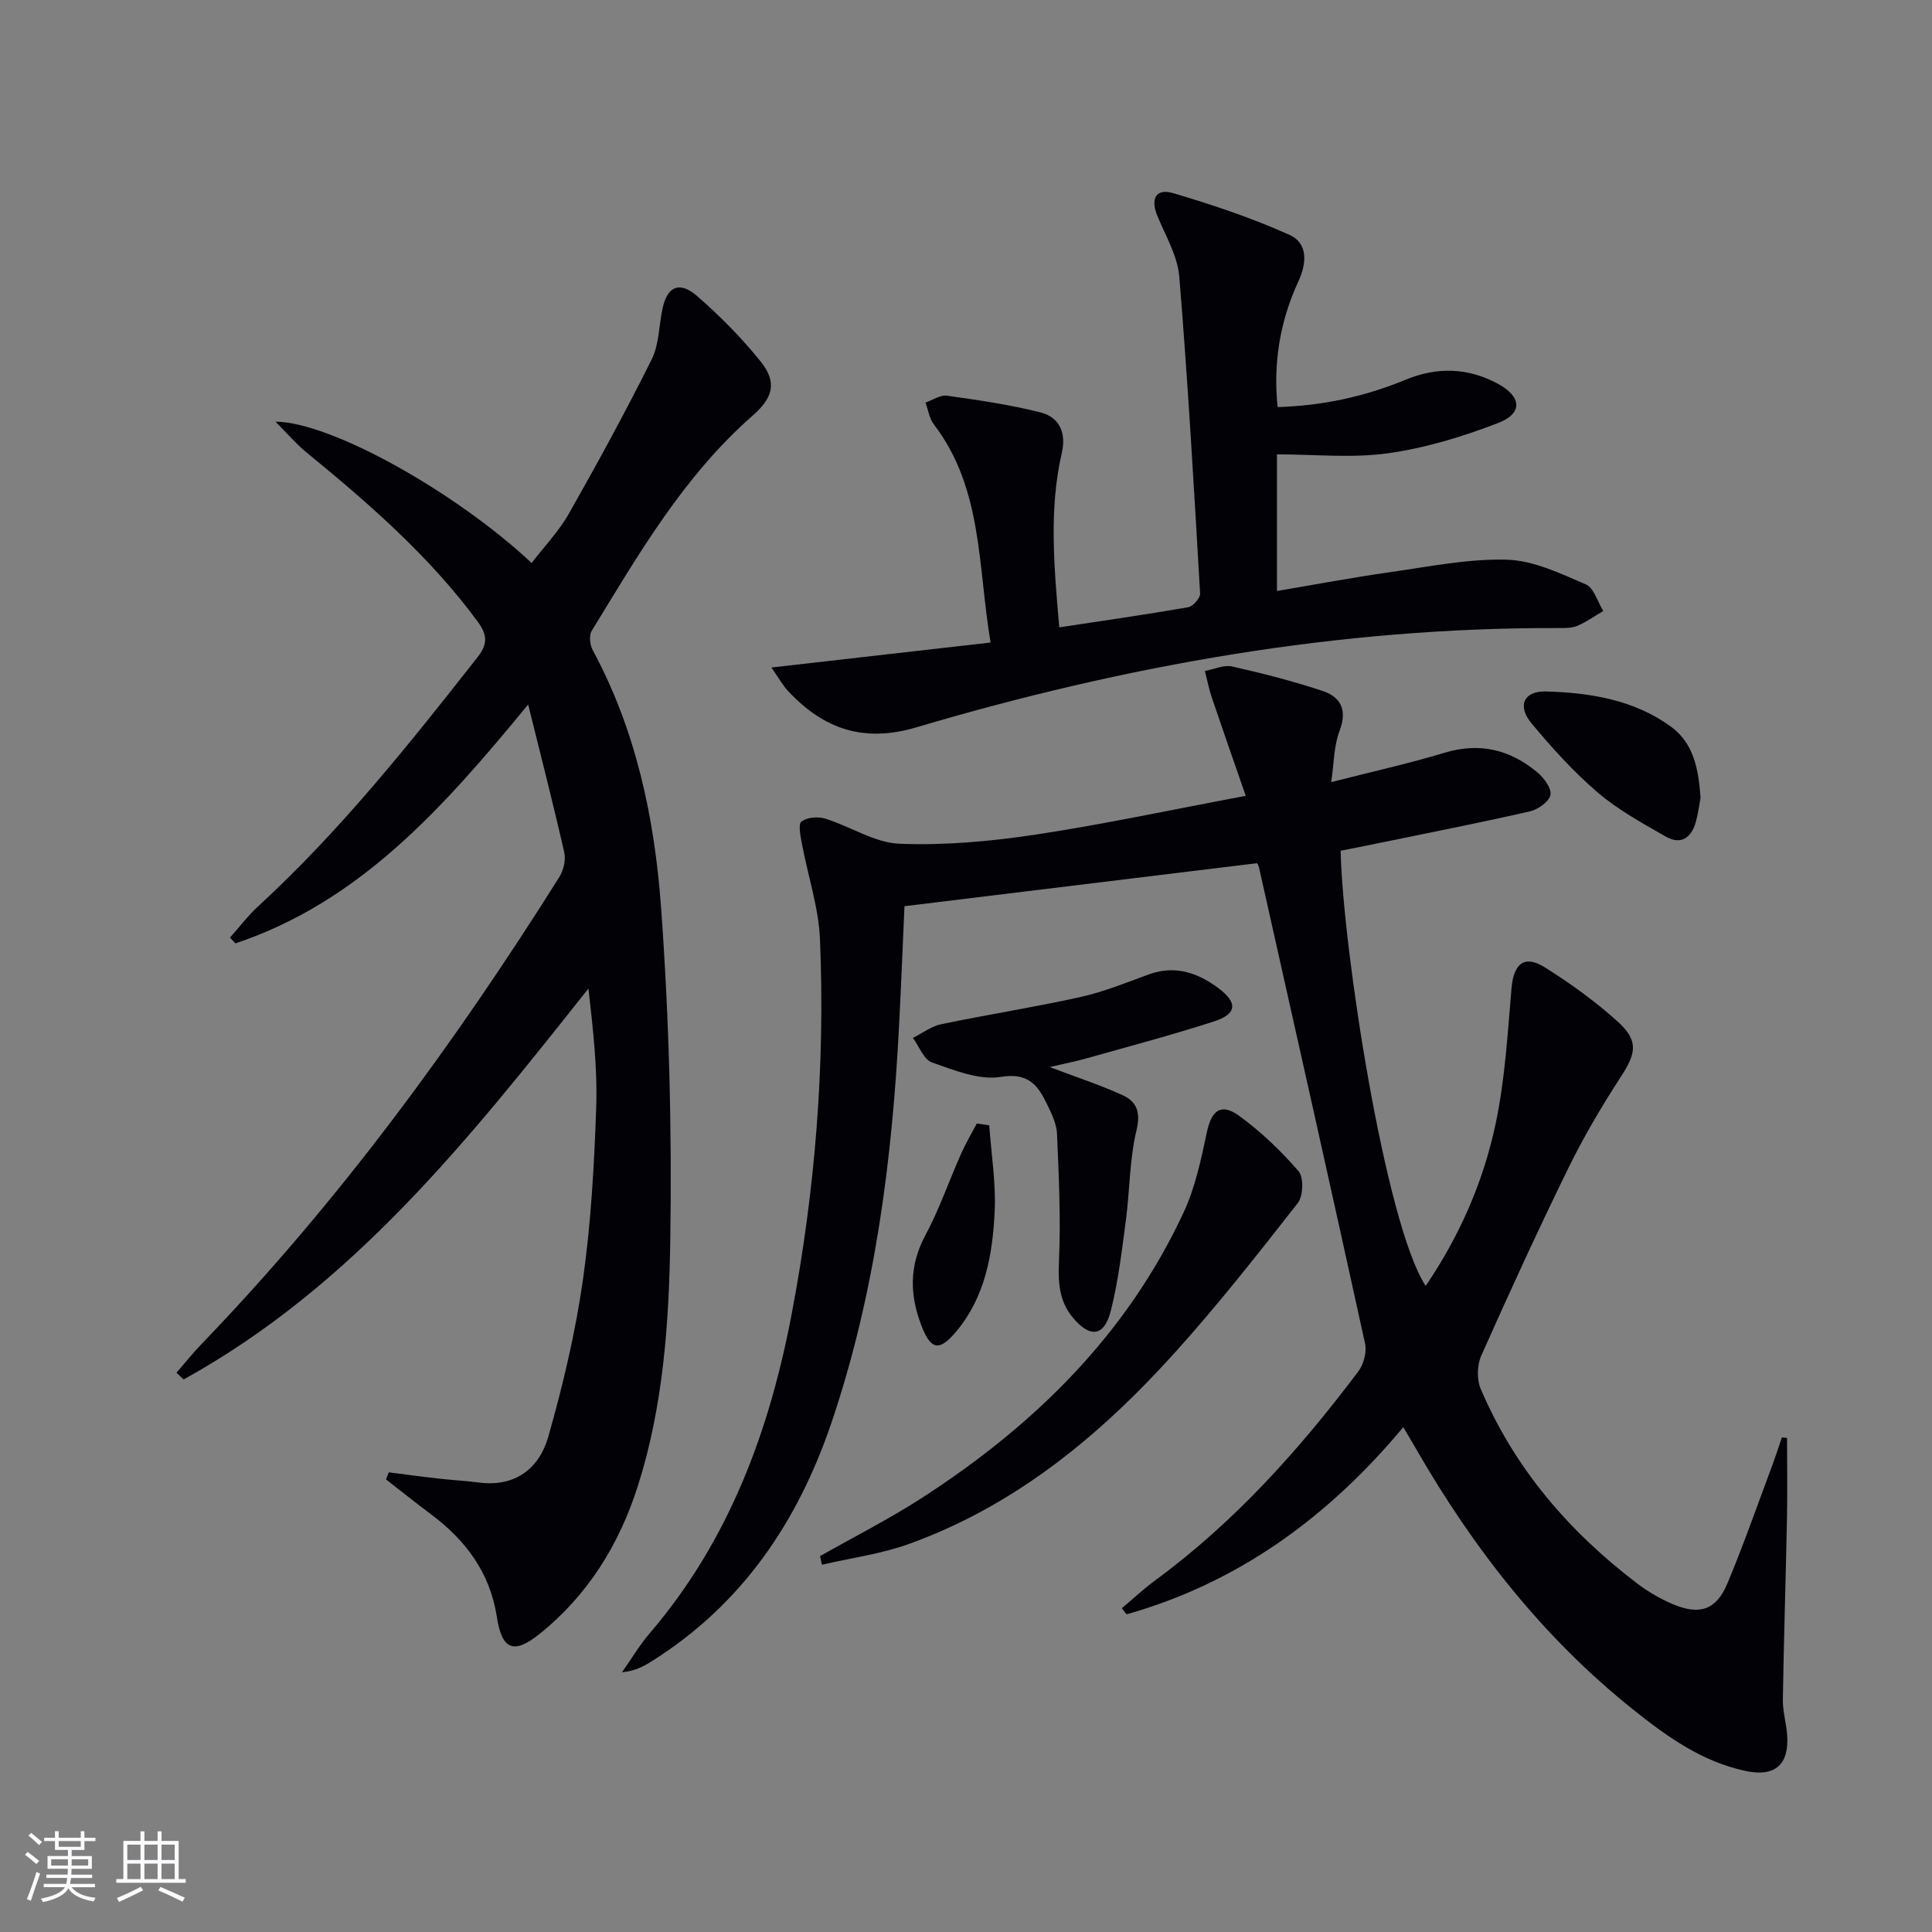
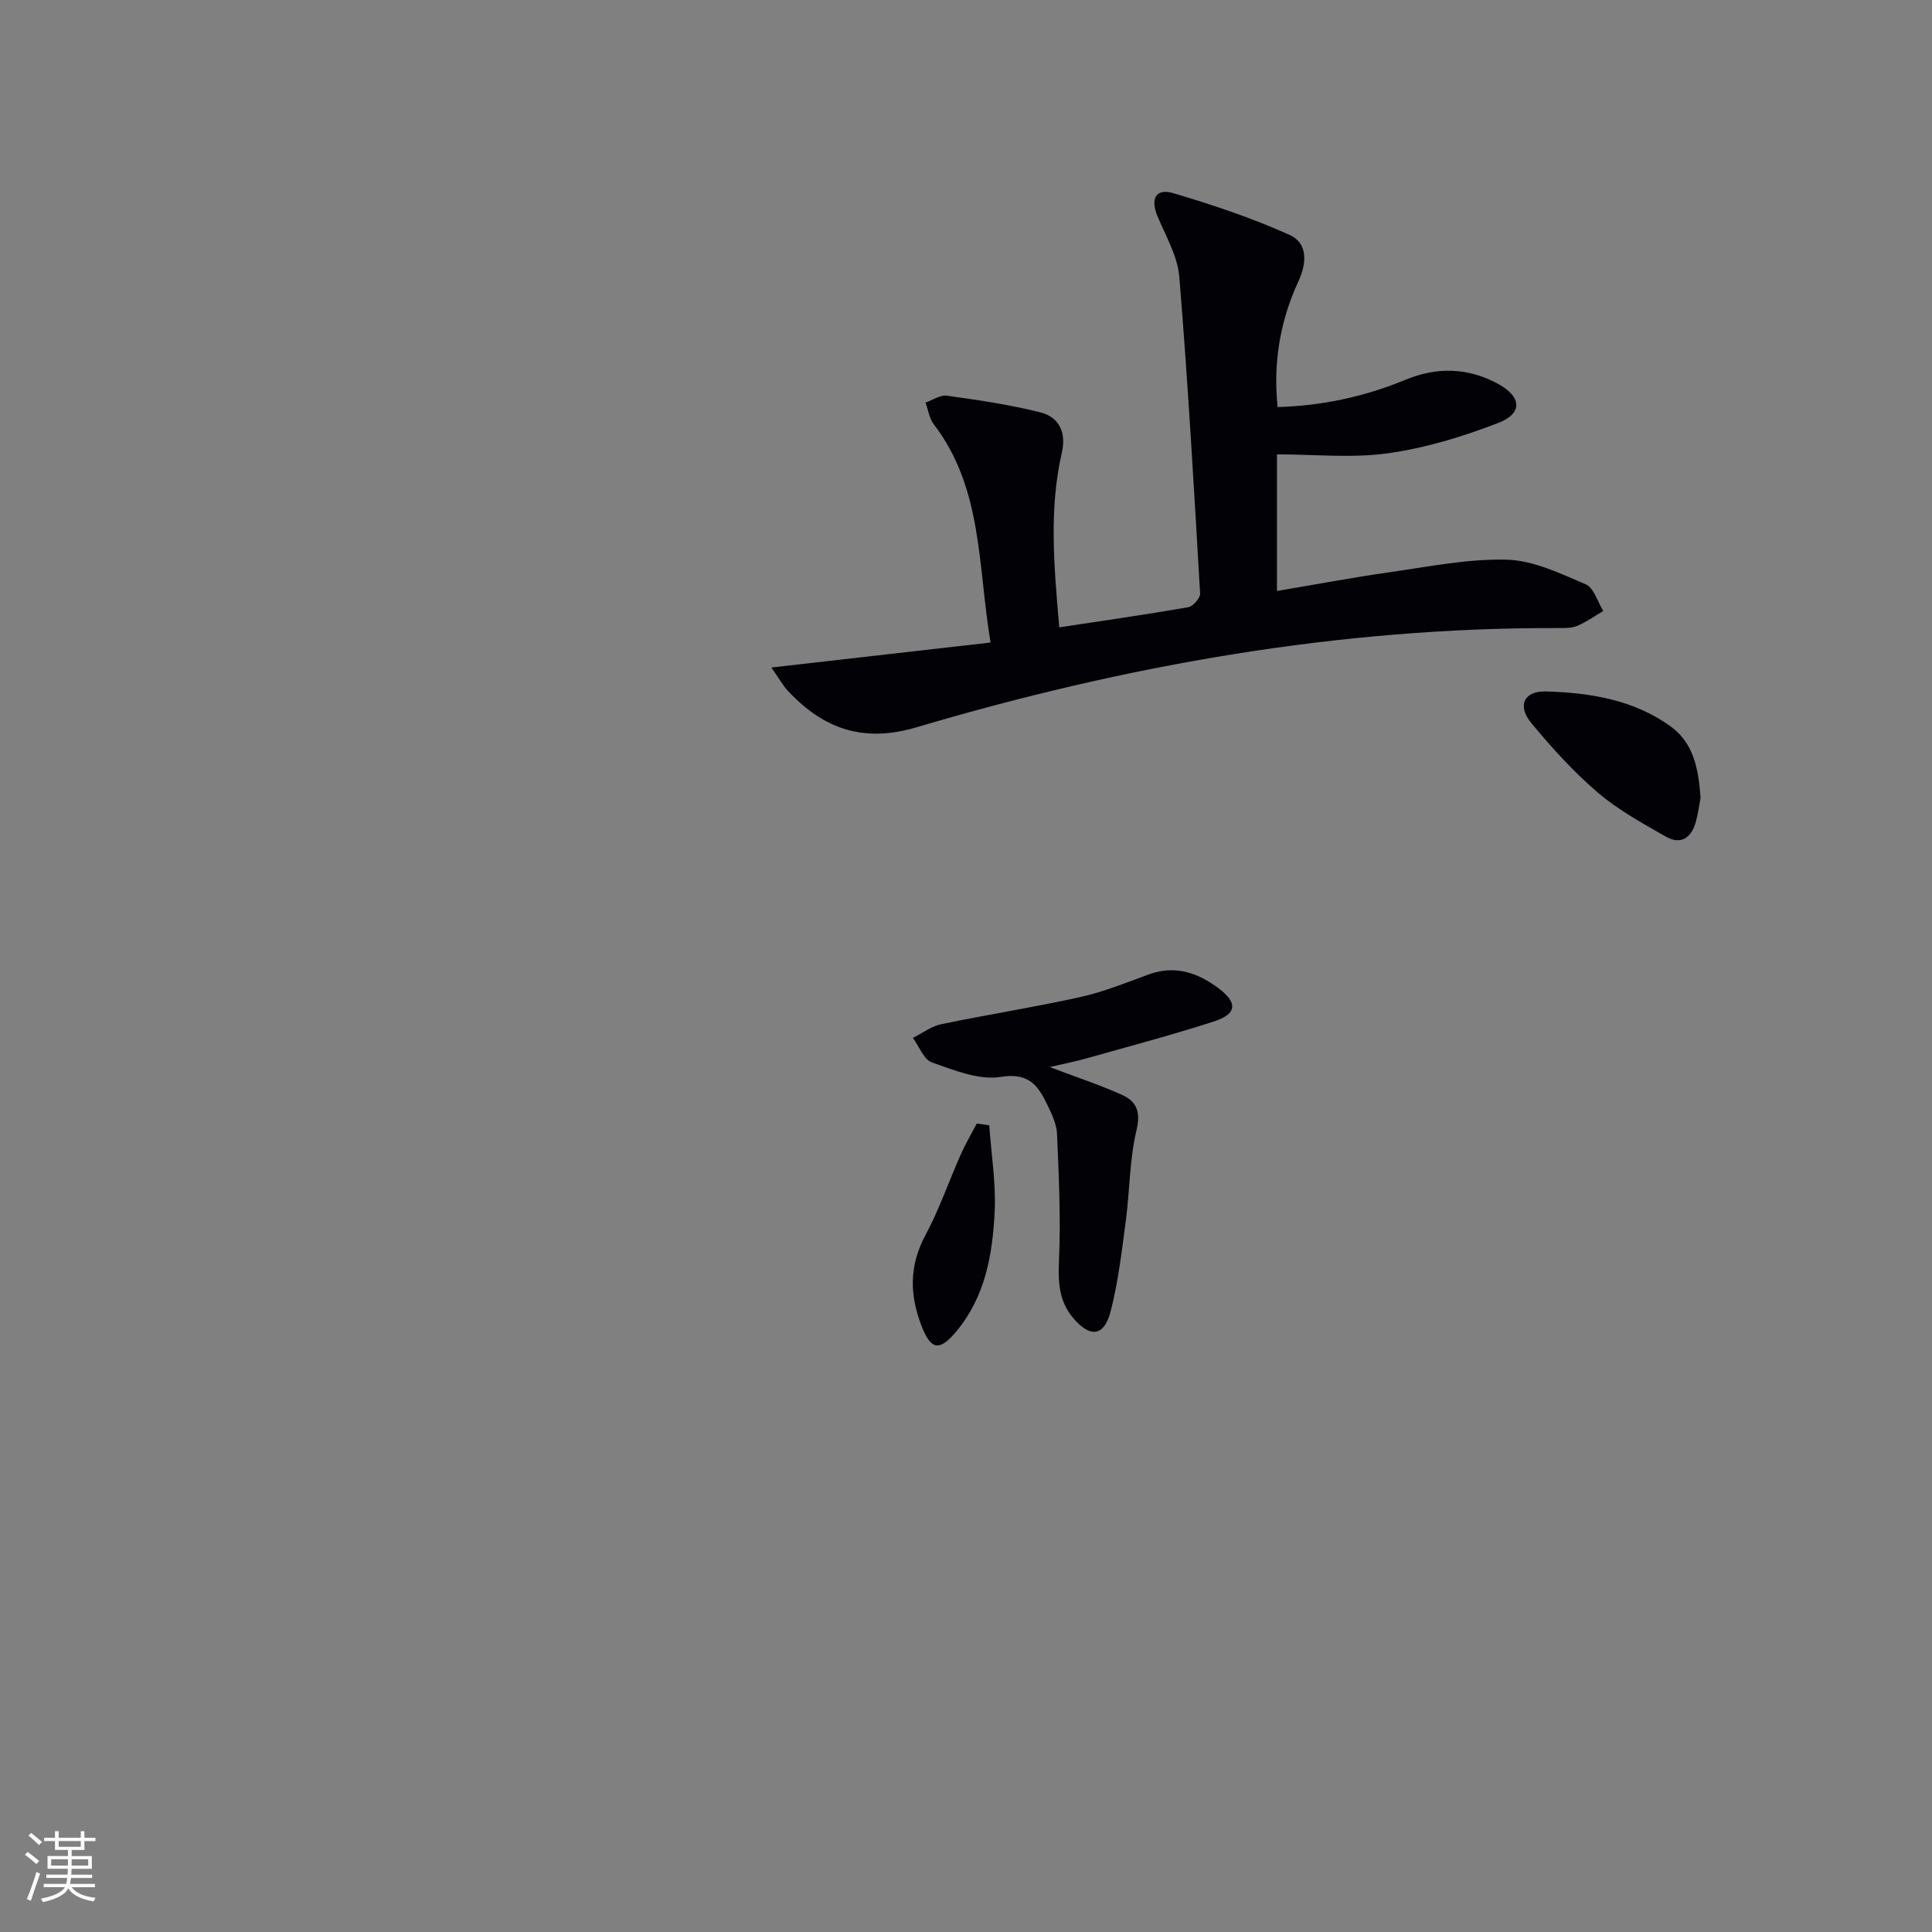
<svg xmlns="http://www.w3.org/2000/svg" enable-background="new 0 0 400 400" viewBox="0 0 400 400">
  <rect x="0" y="0" width="400" height="400" fill="#808080" stroke="none" />
  <g fill="#010106">
-     <path d="m369.99 297.71c0 5.61.09 11.21-.02 16.82-.25 12.43-.65 24.87-.85 37.3-.04 2.46.71 4.92.89 7.39.44 6.14-2.54 8.71-8.5 7.46-9.09-1.9-16.38-7.13-23.42-12.76-18.59-14.86-32.98-33.25-44.8-53.76-.82-1.43-1.67-2.84-2.75-4.69-15.58 18.67-34.16 32.21-57.29 38.76-.33-.42-.66-.84-.99-1.26 2.33-1.95 4.55-4.04 6.99-5.83 16.4-12.06 29.8-27.03 41.96-43.18 1.12-1.48 1.8-4.03 1.41-5.8-7.2-32.87-14.58-65.7-21.95-98.54-.11-.47-.4-.9-.41-.91-24.29 2.97-48.39 5.91-73 8.91-.33 7.4-.67 15.98-1.11 24.56-1.43 27.96-4.95 55.57-13.96 82.24-6.97 20.63-18.57 37.83-37.35 49.58-1.67 1.05-3.41 1.98-6.06 2.22 1.91-2.71 3.61-5.59 5.76-8.1 16.39-19.15 24.76-41.79 29.39-66.18 4.86-25.6 6.92-51.42 5.84-77.42-.28-6.68-2.52-13.26-3.76-19.91-.28-1.53-.79-3.97-.07-4.52 1.16-.88 3.42-1.07 4.92-.6 5.19 1.61 10.2 4.99 15.38 5.2 9.35.37 18.86-.49 28.14-1.89 14.09-2.12 28.05-5.13 43.54-8.03-2.49-7.18-4.8-13.77-7.04-20.39-.6-1.78-.95-3.64-1.42-5.46 1.89-.35 3.91-1.32 5.64-.93 6.28 1.41 12.55 3.02 18.66 5.04 3.82 1.26 5.24 3.93 3.58 8.28-1.19 3.12-1.15 6.72-1.73 10.62 8.44-2.16 16.06-3.84 23.5-6.09 7.24-2.18 13.49-.64 19.09 3.99 1.39 1.15 3.03 3.29 2.81 4.7-.21 1.36-2.52 3.04-4.18 3.43-9.7 2.24-19.48 4.15-29.23 6.16-3.37.7-6.75 1.36-10.04 2.02.45 20.19 9.25 77.32 17.61 90.1 7.08-10.42 11.97-21.65 14.5-33.65 1.93-9.15 2.47-18.62 3.27-27.97.43-5.09 2.65-7.01 6.9-4.34 5.32 3.34 10.49 7.07 15.14 11.28 4.31 3.9 3.75 6.53.66 11.28-3.98 6.11-7.71 12.44-10.92 18.98-6.28 12.83-12.24 25.82-18.05 38.87-.86 1.94-.94 4.89-.12 6.83 7.01 16.48 18.31 29.62 32.48 40.37 2.23 1.69 4.74 3.15 7.32 4.24 5.57 2.35 9 1.19 11.3-4.32 3.33-7.96 6.18-16.12 9.2-24.21.74-1.98 1.38-3.99 2.07-5.99.36.03.71.06 1.07.1z" />
-     <path d="m80.49 304.83c3.4.43 6.8.9 10.2 1.28 2.8.32 5.63.47 8.42.83 7.58.99 12.55-2.92 14.42-9.52 3.03-10.65 5.6-21.51 7.16-32.46 1.68-11.82 2.34-23.82 2.75-35.77.27-8.09-.67-16.22-1.61-24.53-24.48 30.88-48.77 61.62-83.82 80.94-.49-.47-.98-.93-1.47-1.4 1.76-2.02 3.43-4.12 5.29-6.04 28.3-29.38 52.28-62.08 73.95-96.54.88-1.4 1.4-3.54 1.05-5.1-2.22-9.81-4.73-19.55-7.48-30.66-17.66 21.49-34.91 40.86-60.6 49.45-.38-.4-.75-.79-1.13-1.19 1.93-2.16 3.69-4.51 5.81-6.46 17-15.62 31.3-33.59 45.5-51.67 2.21-2.82 1.85-4.73-.09-7.37-9.98-13.54-22.53-24.43-35.44-35-2.08-1.71-3.85-3.8-6.37-6.32 11.52.09 37.33 14.56 53.04 29.26 2.62-3.42 5.64-6.56 7.72-10.23 5.96-10.51 11.76-21.13 17.15-31.95 1.56-3.14 1.47-7.09 2.26-10.63 1-4.47 3.52-5.6 7.12-2.46 4.73 4.12 9.22 8.65 13.15 13.54 3.46 4.3 2.61 7.49-1.62 11.2-14.27 12.49-23.63 28.68-33.34 44.58-.59.96-.38 2.92.21 4 8.95 16.57 12.78 34.71 14.13 53.07 1.69 23.02 2.28 46.19 1.92 69.27-.27 17.03-1.46 34.24-6.71 50.71-3.86 12.12-10.38 22.66-20.43 30.69-5.31 4.24-7.73 3.17-8.76-3.58-1.4-9.13-6.42-15.86-13.63-21.25-3.15-2.35-6.21-4.81-9.32-7.22.19-.48.38-.97.57-1.47z" />
    <path d="m159.71 138.2c15.75-1.79 30.17-3.44 45.38-5.17-2.68-15.92-1.59-31.9-11.75-45.17-.94-1.22-1.16-2.99-1.72-4.51 1.48-.51 3.05-1.63 4.43-1.43 6.51.92 13.07 1.86 19.43 3.48 3.82.98 5.31 4.18 4.37 8.29-2.73 11.84-1.61 23.72-.54 36.2 9.12-1.39 17.93-2.64 26.7-4.17 1-.17 2.52-1.91 2.46-2.85-1.27-21.87-2.52-43.75-4.31-65.58-.35-4.28-2.81-8.44-4.53-12.56-1.46-3.5-.37-5.81 3.22-4.75 8.21 2.42 16.38 5.16 24.17 8.67 3.77 1.7 3.57 5.79 1.79 9.62-3.87 8.34-5.23 17.16-4.29 26.01 9.15-.26 17.97-2.14 26.41-5.63 6.59-2.73 13-2.55 19.2.81 4.93 2.67 5.18 6.13.08 8.1-7.34 2.84-15.05 5.19-22.81 6.28-7.45 1.05-15.16.23-23.02.23v28.29c7.93-1.34 15.66-2.8 23.44-3.9 8.04-1.14 16.15-2.81 24.18-2.58 5.51.16 11.06 2.85 16.31 5.1 1.69.72 2.44 3.62 3.63 5.52-1.77 1.04-3.47 2.26-5.35 3.06-1.17.5-2.61.48-3.92.47-45.4-.15-89.6 7.71-132.96 20.56-10.91 3.23-19.16.35-26.47-7.44-1.1-1.11-1.85-2.54-3.53-4.95z" />
-     <path d="m169.78 322.18c7.05-4 14.31-7.67 21.1-12.06 23.17-14.97 42.39-33.74 54.18-59.11 2.4-5.16 3.61-10.94 4.8-16.56.97-4.57 2.92-6.17 6.72-3.41 4.5 3.28 8.62 7.22 12.26 11.43 1.11 1.28.99 5.13-.13 6.58-8.18 10.47-16.42 20.94-25.3 30.81-15.49 17.21-33.08 31.82-55.23 39.8-5.77 2.08-12 2.9-18.01 4.3-.14-.59-.26-1.18-.39-1.78z" />
    <path d="m217.32 220.92c5.52 2.09 10.41 3.69 15.05 5.8 2.95 1.34 3.84 3.49 2.93 7.3-1.46 6.06-1.38 12.48-2.21 18.71-.83 6.24-1.56 12.54-3.1 18.62-1.36 5.4-4.3 5.74-7.9 1.41-2.82-3.4-3.04-7.27-2.84-11.66.39-8.75-.03-17.54-.4-26.3-.09-2.07-1.1-4.18-2.03-6.11-1.9-3.95-3.85-6.68-9.63-5.73-4.49.74-9.64-1.39-14.23-2.99-1.7-.59-2.65-3.32-3.95-5.08 1.95-.97 3.8-2.41 5.86-2.84 9.56-1.99 19.22-3.5 28.75-5.61 4.83-1.07 9.5-2.96 14.17-4.68 5.45-2 10.16-.39 14.47 2.83 4.05 3.02 3.85 5.34-.93 6.89-8.66 2.8-17.47 5.13-26.23 7.6-2.34.67-4.75 1.14-7.78 1.84z" />
    <path d="m352.08 165.17c-.24 1.29-.47 3.11-.94 4.86-.89 3.32-3.02 5.03-6.27 3.17-4.86-2.78-9.87-5.52-14.09-9.13-5.01-4.29-9.51-9.27-13.73-14.36-2.96-3.57-1.56-6.68 2.99-6.55 9.17.26 18.26 1.71 25.93 7.3 4.66 3.4 5.7 8.73 6.11 14.71z" />
    <path d="m204.81 232.98c.42 6 1.42 12.03 1.12 17.99-.44 8.82-1.97 17.55-7.94 24.69-3.49 4.17-5.25 3.87-7.19-1.13-2.46-6.34-2.6-12.44.76-18.72 2.89-5.39 4.9-11.25 7.39-16.87.96-2.17 2.18-4.22 3.29-6.33.85.12 1.71.25 2.57.37z" />
  </g>
  <path d="m5.17 384 .55-.58c.85.61 1.65 1.24 2.4 1.87l-.59.64c-.83-.73-1.62-1.38-2.36-1.93m1.22 9.53-.82-.34c.71-1.76 1.37-3.64 1.98-5.63.24.13.5.25.76.36-.6 1.67-1.24 3.54-1.92 5.61m-.5-13.5.57-.54c.56.44 1.31 1.06 2.26 1.87l-.64.64c-.68-.66-1.41-1.32-2.19-1.97m3.25.46h2.24v-1.36h.77v1.36h4.57v-1.36h.76v1.36h2.28v.69h-2.28v1.84h-2.64v1.26h4.18v2.64h-4.21c0 .45-.02.86-.05 1.21h4.32v.69h-4.38c-.04.34-.1.75-.19 1.22h5.15v.69h-4.82c.87 1.19 2.51 1.92 4.93 2.19-.17.32-.3.57-.37.76-2.77-.49-4.52-1.41-5.26-2.76-.56 1.26-2.3 2.23-5.24 2.9-.12-.24-.26-.48-.43-.72 2.73-.55 4.38-1.34 4.96-2.38h-4.38v-.69h4.65c.1-.38.17-.79.21-1.22h-4.32v-.69h4.4c.03-.34.05-.75.05-1.21h-4.2v-2.64h4.23v-1.26h-2.69v-1.84h-2.24zm1.46 4.46v1.29h3.45c.01-.4.02-.57.01-.53v-.32-.45h-3.46zm1.55-2.59h4.57v-1.19h-4.57zm6.11 2.59h-3.42v.77c-.01.19-.01.37-.02.53h3.44z" fill="#fafafc" />
-   <path d="m32.63 379.16h.82v1.98h3.54v7.89h1.46v.78h-14.37v-.78h1.46v-7.89h3.54v-1.98h.82v1.98h2.73zm-3.49 11.48.5.73c-1.61.82-3.28 1.63-5 2.41-.13-.27-.28-.55-.44-.82 1.75-.72 3.4-1.49 4.94-2.32m-2.78-5.55h2.73v-3.18h-2.73zm0 3.95h2.73v-3.2h-2.73zm3.54-3.95h2.73v-3.18h-2.73zm0 3.95h2.73v-3.2h-2.73zm7.89 4.68c-1.84-.92-3.51-1.7-5.02-2.32l.45-.73c1.89.8 3.57 1.55 5.04 2.23zm-1.62-11.81h-2.73v3.18h2.73zm-2.73 7.13h2.73v-3.2h-2.73z" fill="#fafafc" />
</svg>